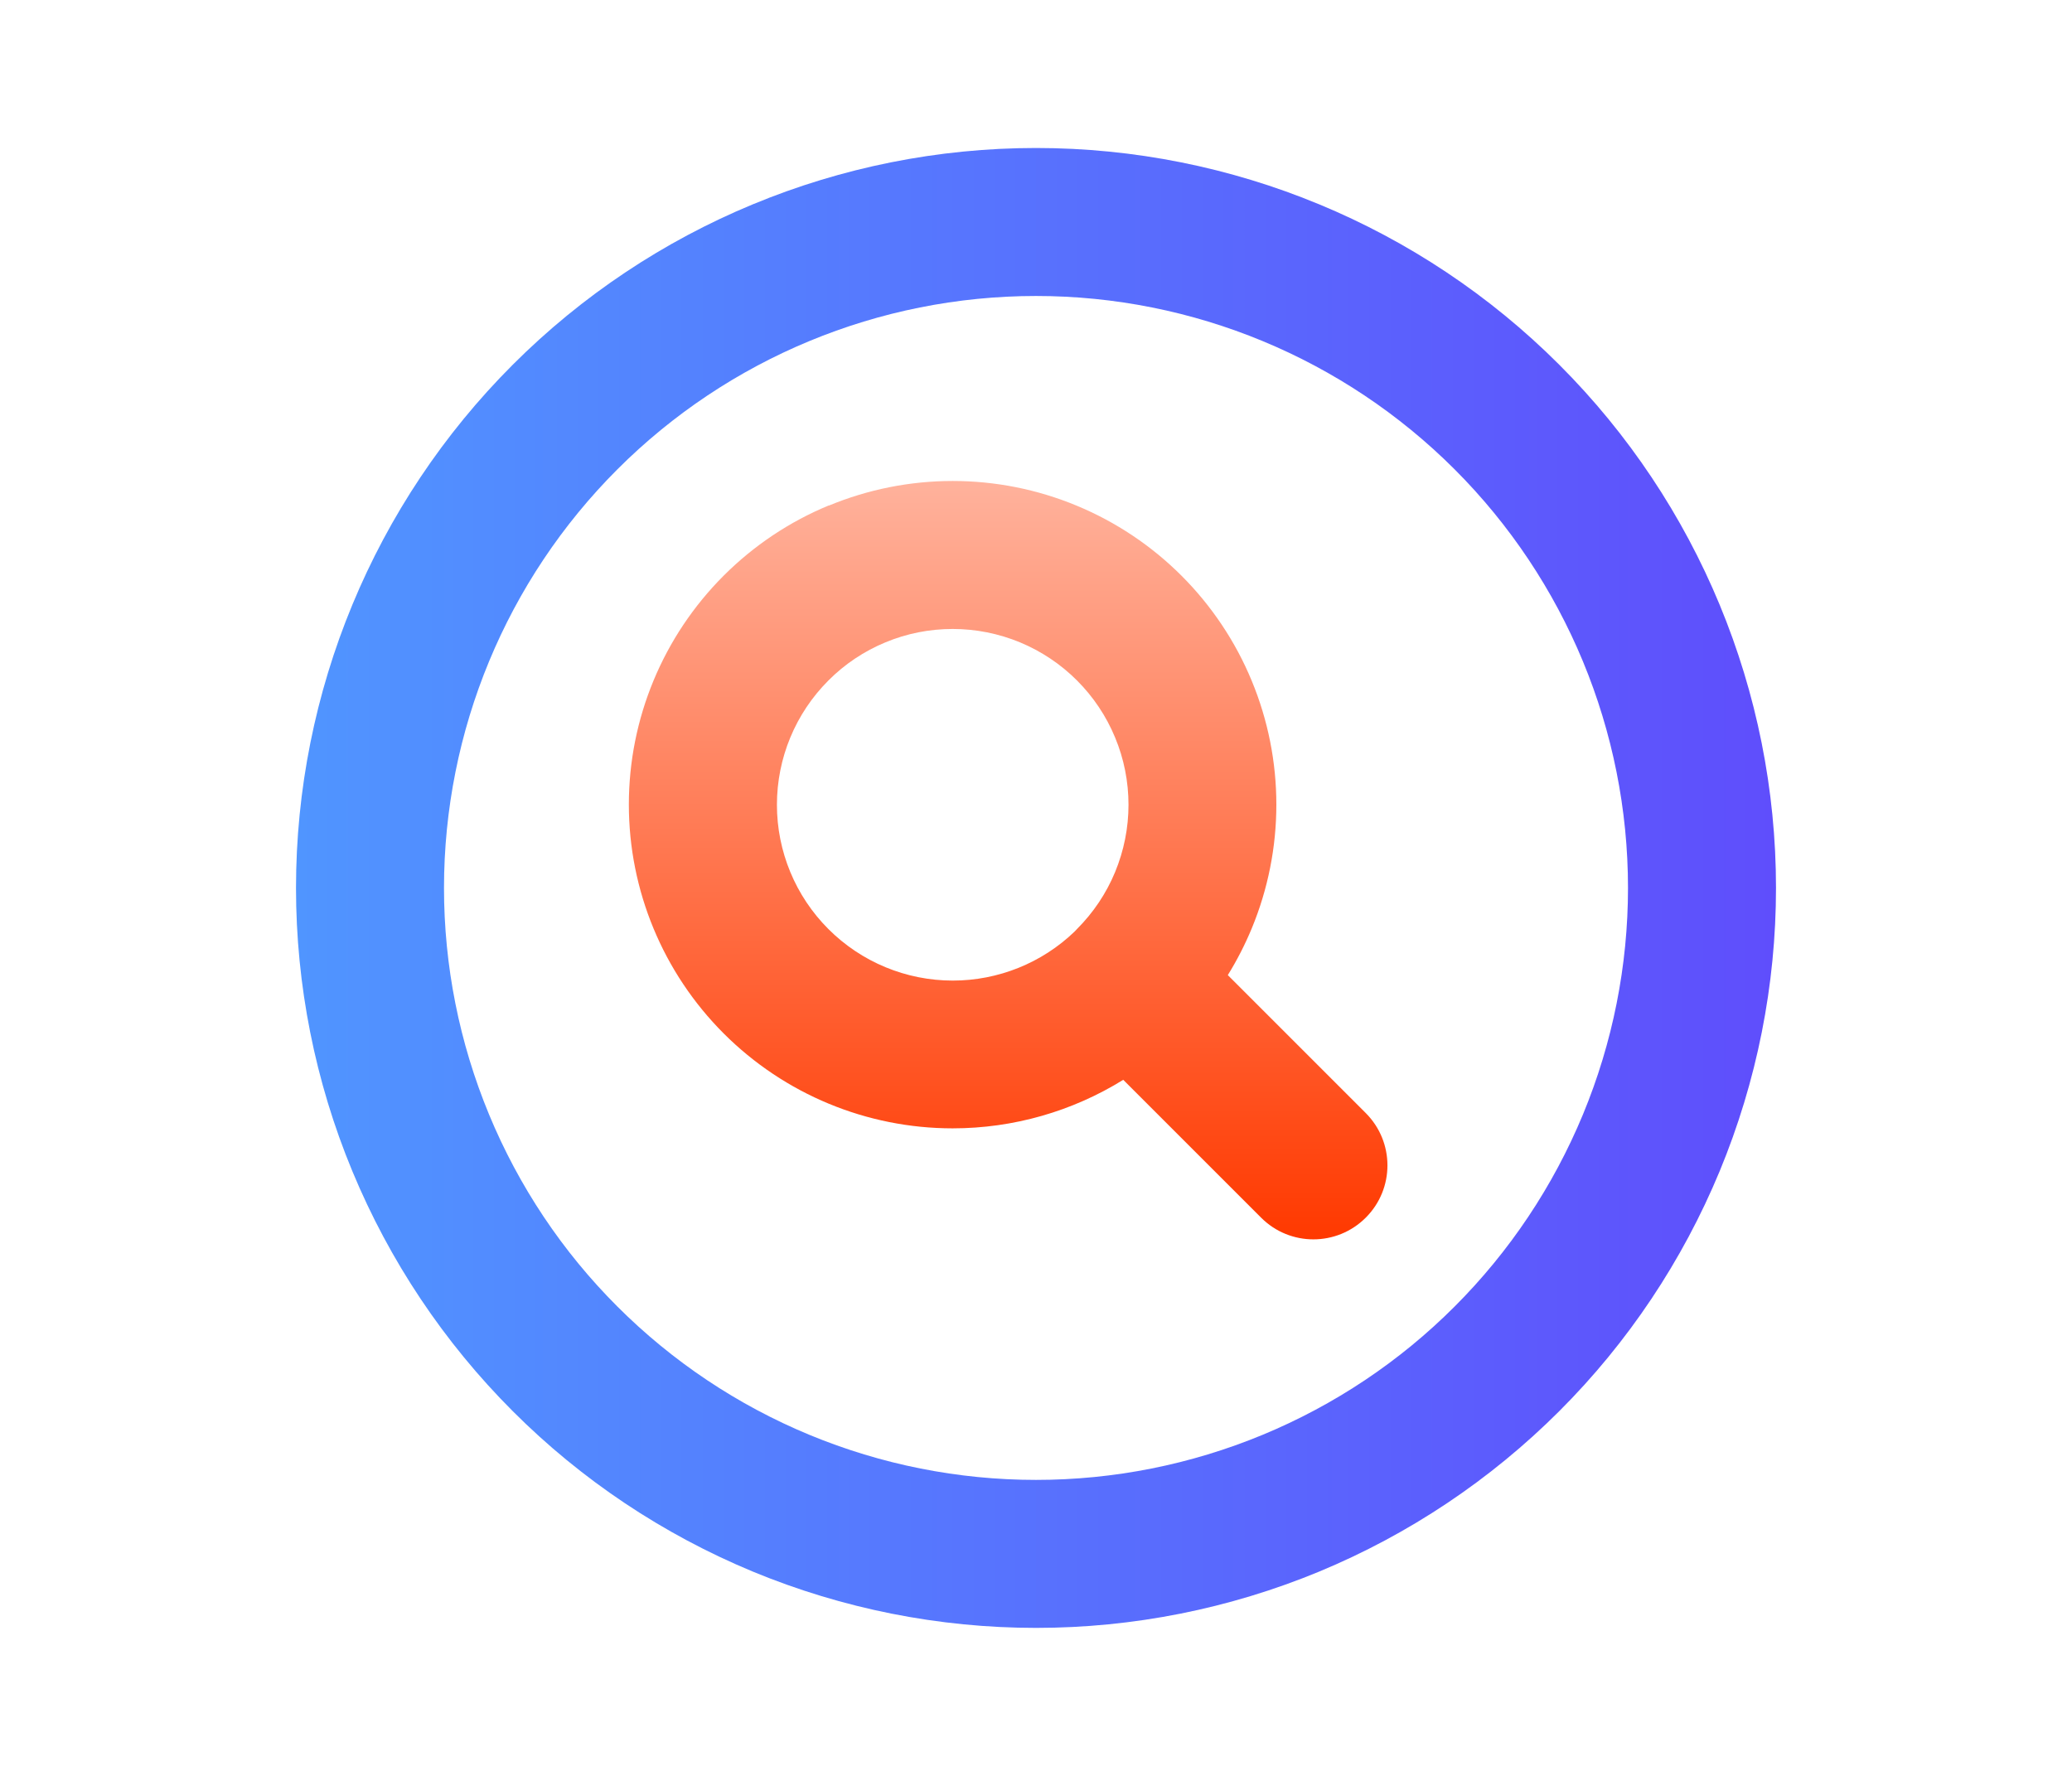
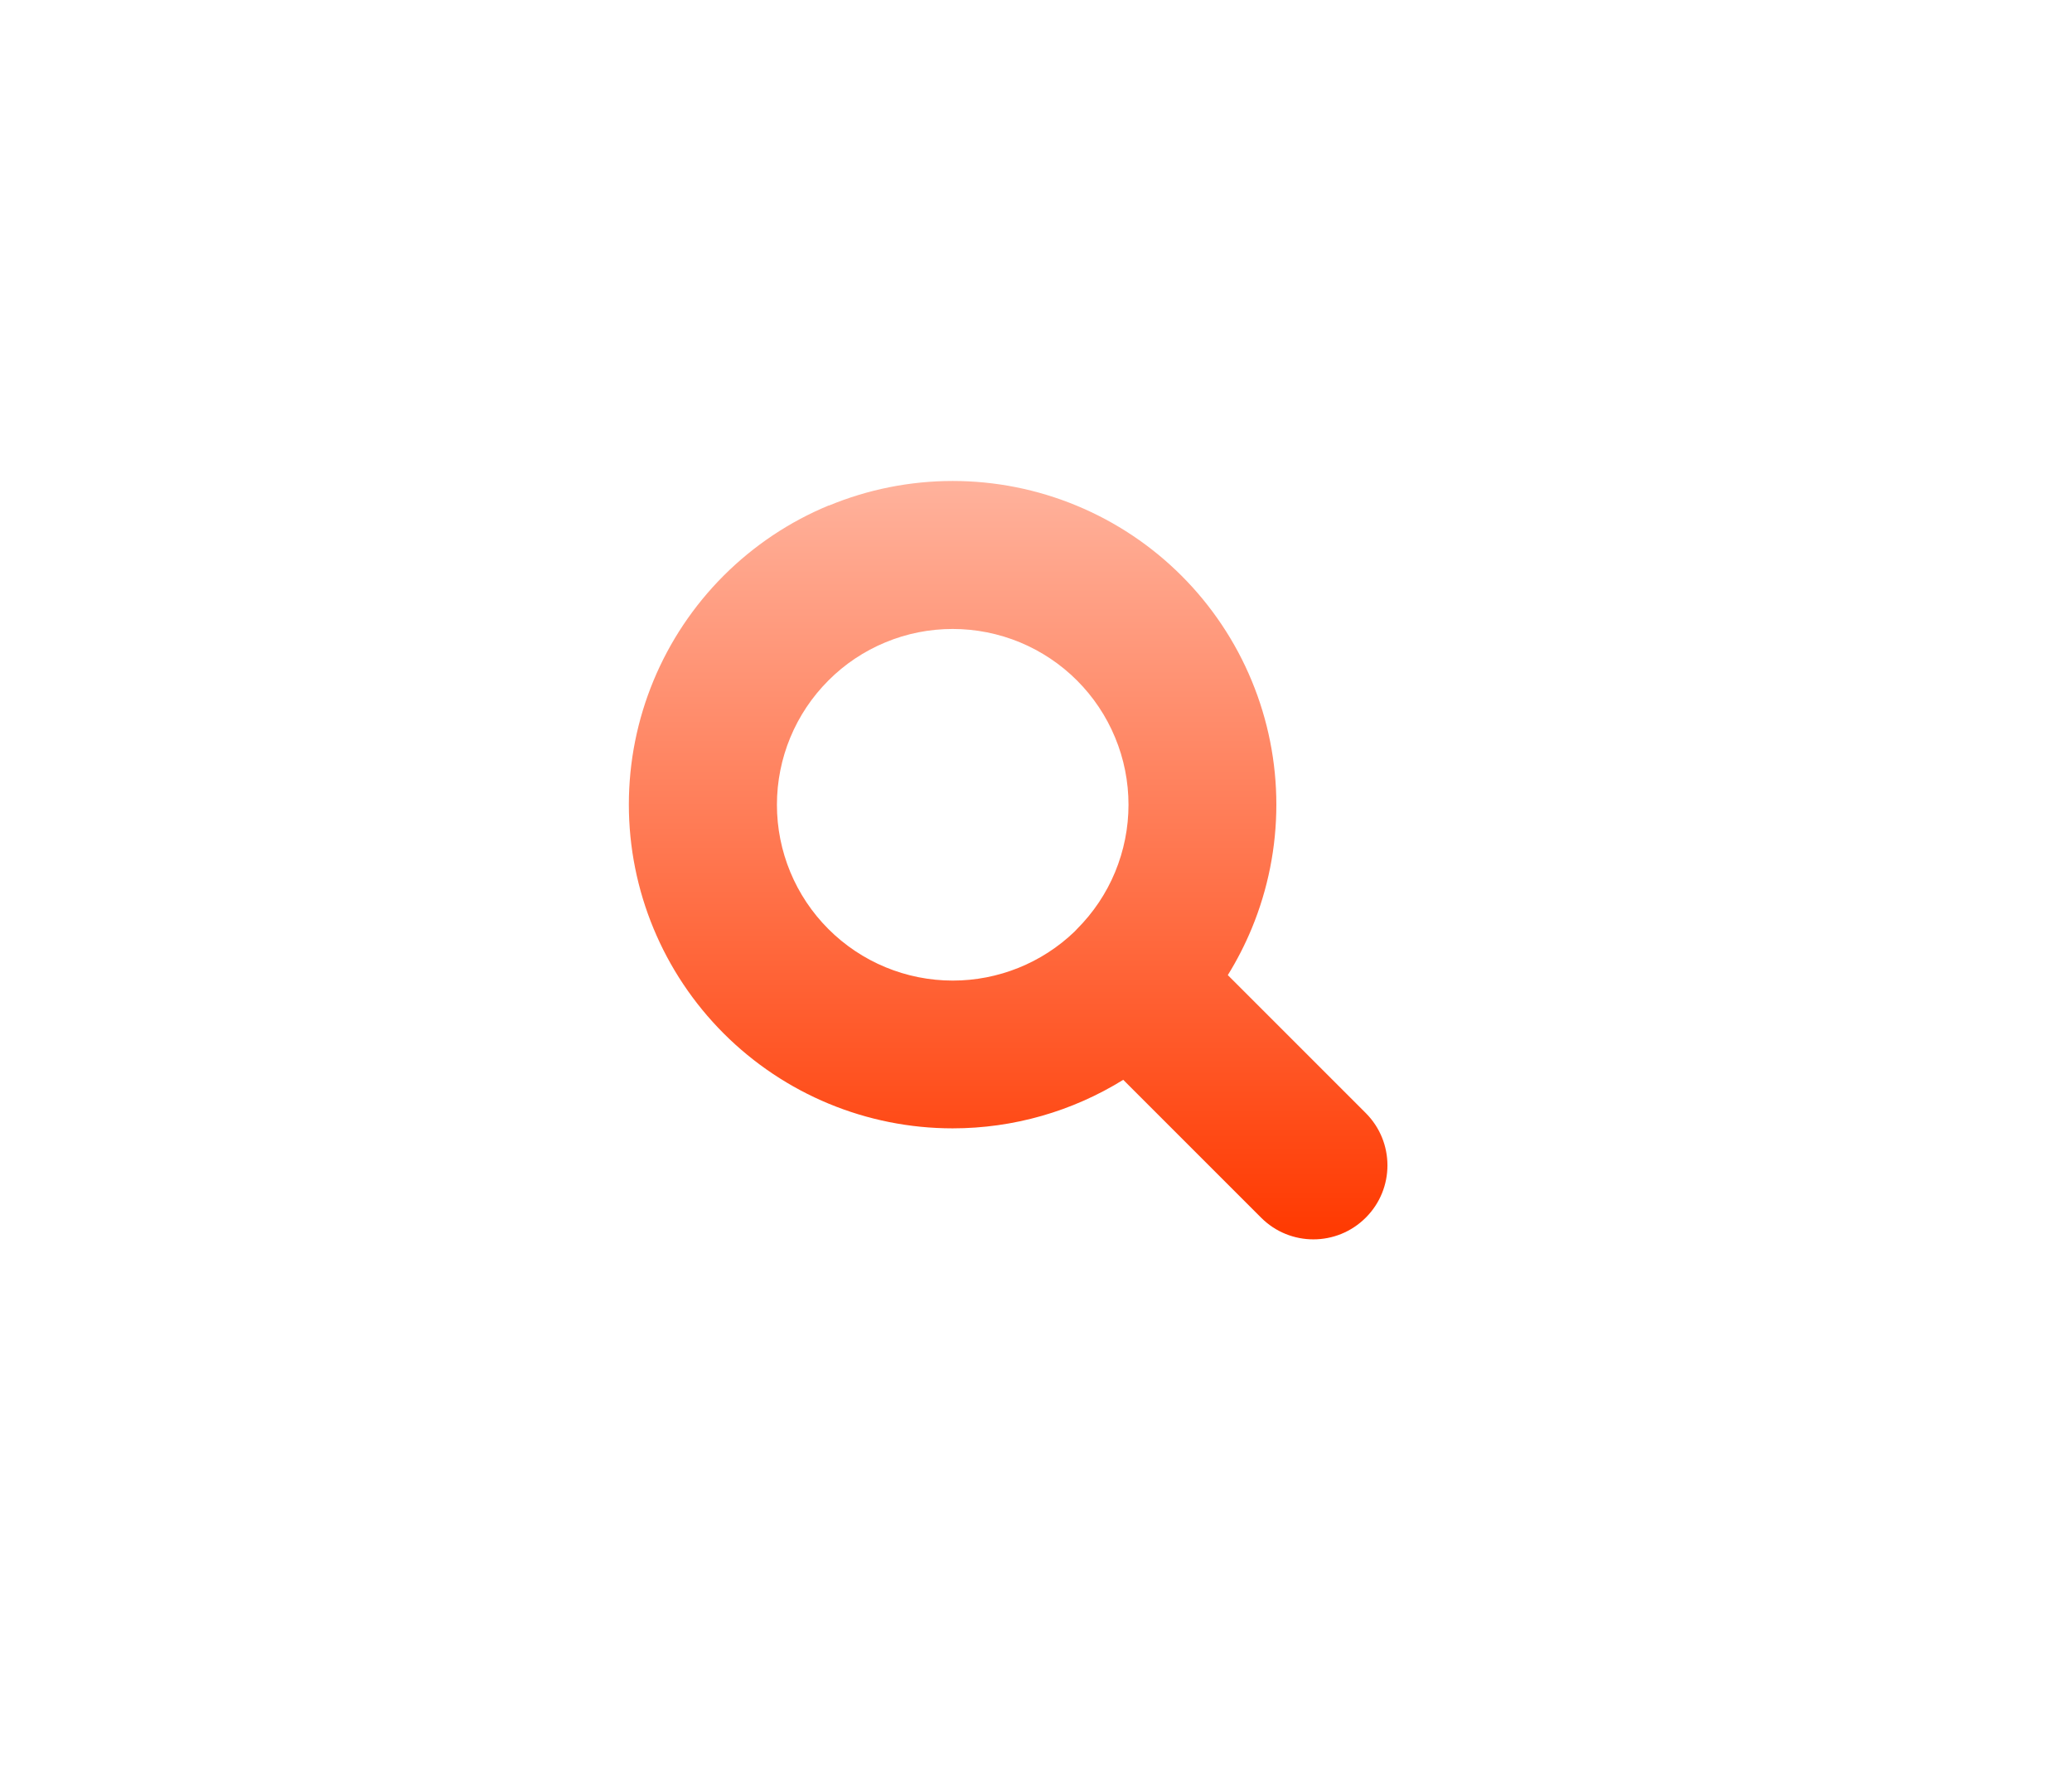
<svg xmlns="http://www.w3.org/2000/svg" fill="none" height="24" viewBox="0 0 28 24" width="28">
  <linearGradient id="a" gradientUnits="userSpaceOnUse" x1="24" x2="4" y1="12" y2="12">
    <stop offset="0" stop-color="#5f4efc" />
    <stop offset="1" stop-color="#5095ff" />
  </linearGradient>
  <linearGradient id="b" gradientUnits="userSpaceOnUse" x1="13.624" x2="13.624" y1="16.75" y2="6.499">
    <stop offset="0" stop-color="#ff3900" />
    <stop offset="1" stop-color="#ffb29c" />
  </linearGradient>
  <g clip-rule="evenodd" fill-rule="evenodd">
-     <path d="m14 4c-2.122 0-4.157.843-5.657 2.343-1.5 1.5-2.343 3.535-2.343 5.657 0 1.051.207 2.091.609 3.062.402.971.991 1.853 1.734 2.595.743.743 1.625 1.332 2.595 1.734.971.402 2.011.609 3.062.609s2.091-.207 3.062-.609c.971-.402 1.853-.991 2.595-1.734.743-.743 1.332-1.625 1.734-2.595.402-.971.609-2.011.609-3.062 0-2.122-.843-4.157-2.343-5.657-1.5-1.5-3.535-2.343-5.657-2.343zm-7.071.929c1.875-1.875 4.419-2.929 7.071-2.929s5.196 1.054 7.071 2.929c1.875 1.875 2.929 4.419 2.929 7.071 0 1.313-.259 2.614-.761 3.827-.503 1.213-1.239 2.316-2.168 3.244s-2.031 1.665-3.244 2.168c-1.213.502-2.514.761-3.827.761s-2.614-.259-3.827-.761c-1.213-.503-2.316-1.239-3.244-2.168-.929-.929-1.665-2.031-2.168-3.244-.503-1.213-.761-2.514-.761-3.827 0-2.652 1.054-5.196 2.929-7.071z" fill="url(#a)" />
    <path d="m11.2 6.833c.531-.22 1.1-.333 1.674-.333.575 0 1.143.113 1.674.333.531.22 1.013.542 1.419.948.406.406.729.889.948 1.419.22.531.333 1.1.333 1.674s-.113 1.143-.333 1.674c-.091.219-.199.43-.323.63l1.864 1.864c.391.391.391 1.024 0 1.414-.391.391-1.024.391-1.414 0l-1.863-1.863c-.687.426-1.484.656-2.305.656-1.161 0-2.273-.461-3.094-1.282-.821-.821-1.282-1.934-1.282-3.094 0-1.161.461-2.273 1.282-3.094.406-.406.889-.729 1.419-.948zm1.674 1.667c-.312 0-.621.061-.909.181-.288.119-.55.294-.77.515-.446.446-.696 1.05-.696 1.68s.25 1.234.696 1.68c.446.446 1.05.696 1.68.696.615 0 1.206-.238 1.648-.664.01-.011.02-.022.031-.033.221-.221.396-.482.515-.77.119-.288.181-.597.181-.909s-.061-.621-.181-.909c-.119-.288-.294-.55-.515-.771-.221-.221-.482-.395-.77-.515-.288-.119-.597-.181-.909-.181z" fill="url(#b)" />
  </g>
</svg>